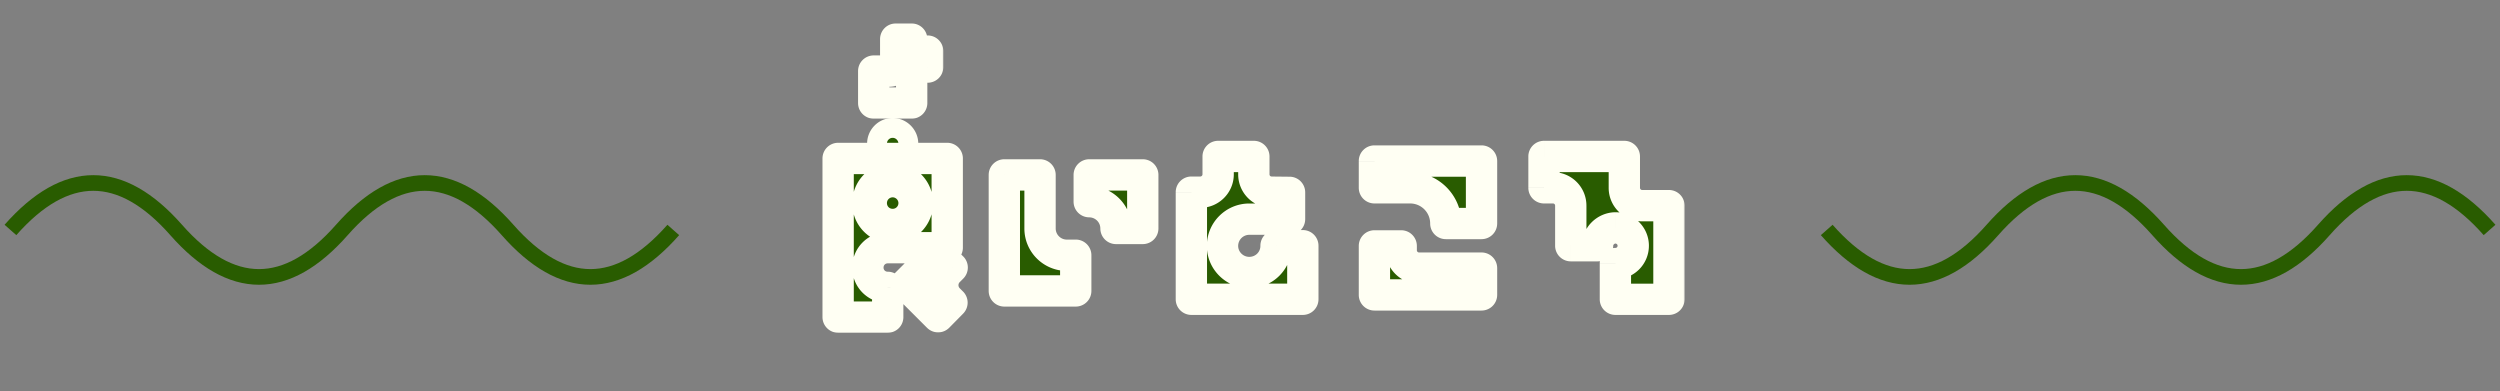
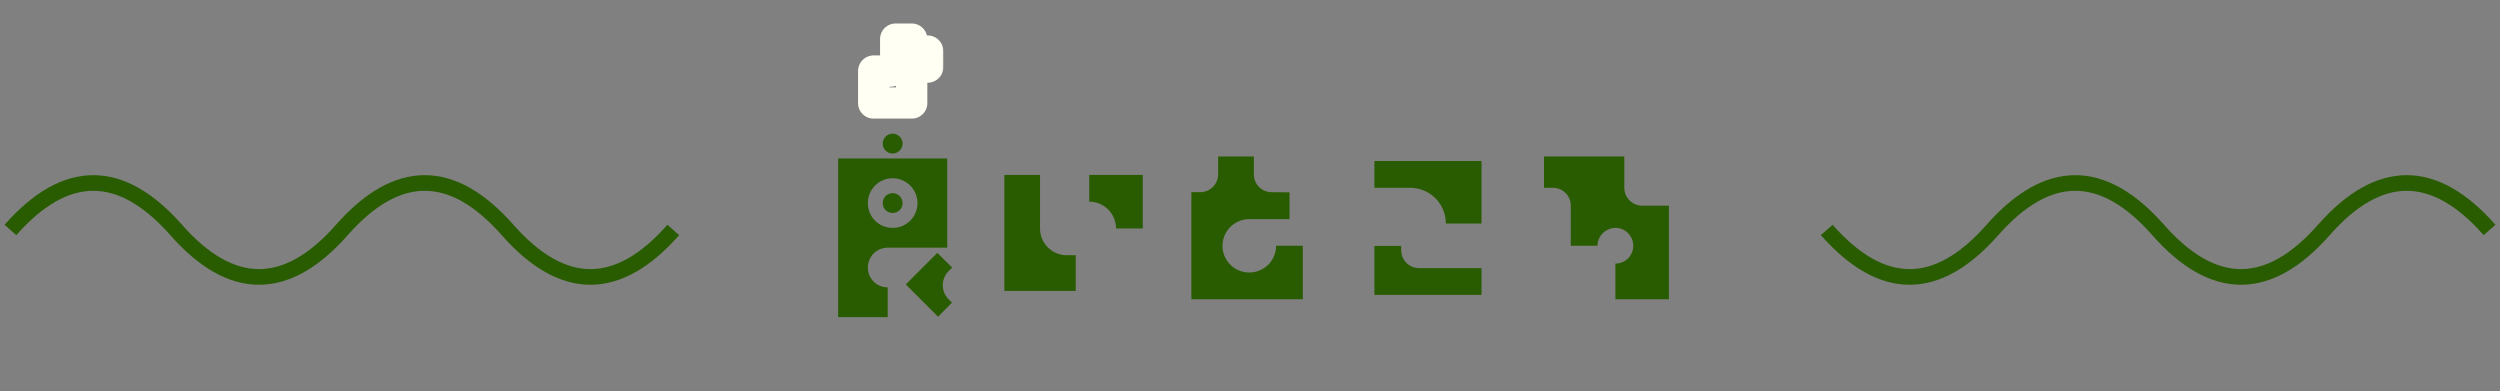
<svg xmlns="http://www.w3.org/2000/svg" width="479" height="75" fill="none">
  <rect width="100%" height="100%" fill="#808080" stroke="none" />
  <mask id="a" maskUnits="userSpaceOnUse" x="157" y="22.061" width="166" height="42" fill="#000">
-     <path fill="#fff" d="M157 22.061h166v42H157z" />
    <path d="m182.438 51.258-.684.684a3.83 3.83 0 0 0 0 5.397l.646.645-2.66 2.698-6.194-6.194 6.042-6.041 2.85 2.811Zm-9.5-12.35c0 1.064-.874 1.9-1.9 1.9-1.064 0-1.9-.836-1.9-1.9 0-1.026.836-1.9 1.9-1.9 1.026 0 1.9.874 1.9 1.9Zm0-11.4c0 1.065-.874 1.9-1.9 1.9-1.064 0-1.9-.835-1.9-1.9 0-1.025.836-1.9 1.9-1.9 1.026 0 1.9.875 1.9 1.9Zm-12.35 2.85h20.9v17.1h-11.4c-2.128 0-3.8 1.71-3.8 3.8 0 2.128 1.672 3.8 3.8 3.8v5.7h-9.5v-30.4Zm10.45 13.3c2.622 0 4.75-2.09 4.75-4.75a4.752 4.752 0 0 0-4.75-4.75 4.728 4.728 0 0 0-4.75 4.75c0 2.66 2.09 4.75 4.75 4.75Zm21.394 12.084v-22.23h6.84v10.26c0 2.85 2.318 5.13 5.13 5.13h1.71v6.84h-13.68Zm26.524-22.23v10.26h-5.13c0-2.85-2.318-5.13-5.13-5.13v-5.13h10.26Zm11.02 3.306a3.43 3.43 0 0 0 3.42-3.42v-3.42h6.84v3.42c0 1.9 1.52 3.42 3.42 3.42l3.42.038v5.13h-7.714a5.133 5.133 0 0 0-5.13 5.13c0 2.813 2.318 5.093 5.13 5.093 2.85 0 5.13-2.28 5.13-5.093v-.038h5.13v10.26h-21.356v-20.52h1.71Zm53.884-5.965v11.97h-6.84c0-3.763-3.04-6.84-6.84-6.84h-6.84v-5.13h20.52Zm-20.52 25.65v-9.386h5.13v.836a3.43 3.43 0 0 0 3.42 3.42h11.97v5.13h-20.52Zm47.88-20.52a3.43 3.43 0 0 0 3.42 3.42h5.13v17.936h-10.26v-6.84c1.9 0 3.42-1.52 3.42-3.42a3.43 3.43 0 0 0-3.42-3.42c-1.862.038-3.42 1.558-3.42 3.42h-5.13v-7.676c0-1.9-1.52-3.42-3.42-3.42h-1.71v-6.004h15.39v6.004Z" />
  </mask>
  <path d="m182.438 51.258-.684.684a3.83 3.83 0 0 0 0 5.397l.646.645-2.66 2.698-6.194-6.194 6.042-6.041 2.85 2.811Zm-9.5-12.35c0 1.064-.874 1.9-1.9 1.9-1.064 0-1.9-.836-1.9-1.9 0-1.026.836-1.9 1.9-1.9 1.026 0 1.9.874 1.9 1.9Zm0-11.4c0 1.065-.874 1.9-1.9 1.9-1.064 0-1.9-.835-1.9-1.9 0-1.025.836-1.9 1.9-1.9 1.026 0 1.9.875 1.9 1.9Zm-12.35 2.85h20.9v17.1h-11.4c-2.128 0-3.8 1.71-3.8 3.8 0 2.128 1.672 3.8 3.8 3.8v5.7h-9.5v-30.4Zm10.45 13.3c2.622 0 4.75-2.09 4.75-4.75a4.752 4.752 0 0 0-4.75-4.75 4.728 4.728 0 0 0-4.75 4.75c0 2.66 2.09 4.75 4.75 4.75Zm21.394 12.084v-22.23h6.84v10.26c0 2.85 2.318 5.13 5.13 5.13h1.71v6.84h-13.68Zm26.524-22.23v10.26h-5.13c0-2.85-2.318-5.13-5.13-5.13v-5.13h10.26Zm11.02 3.306a3.43 3.43 0 0 0 3.42-3.42v-3.42h6.84v3.42c0 1.9 1.52 3.42 3.42 3.42l3.42.038v5.13h-7.714a5.133 5.133 0 0 0-5.13 5.13c0 2.813 2.318 5.093 5.13 5.093 2.85 0 5.13-2.28 5.13-5.093v-.038h5.13v10.26h-21.356v-20.52h1.71Zm53.884-5.965v11.97h-6.84c0-3.763-3.04-6.84-6.84-6.84h-6.84v-5.13h20.52Zm-20.52 25.65v-9.386h5.13v.836a3.43 3.43 0 0 0 3.42 3.42h11.97v5.13h-20.52Zm47.88-20.52a3.43 3.43 0 0 0 3.42 3.42h5.13v17.936h-10.26v-6.84c1.9 0 3.42-1.52 3.42-3.42a3.43 3.43 0 0 0-3.42-3.42c-1.862.038-3.42 1.558-3.42 3.42h-5.13v-7.676c0-1.9-1.52-3.42-3.42-3.42h-1.71v-6.004h15.39v6.004Z" fill="#295C00" />
-   <path d="m182.438 51.258 2.121 2.122a3 3 0 0 0-.014-4.257l-2.107 2.136Zm-.684.684-2.121-2.12 2.121 2.12Zm0 5.397 2.121-2.122-2.121 2.122Zm.646.645 2.136 2.107a3 3 0 0 0-.015-4.228l-2.121 2.121Zm-2.66 2.698-2.121 2.122a2.998 2.998 0 0 0 4.257-.015l-2.136-2.107Zm-6.194-6.194-2.121-2.12a3 3 0 0 0 0 4.242l2.121-2.121Zm6.042-6.041 2.107-2.136a3 3 0 0 0-4.228.014l2.121 2.121Zm-19-18.089v-3a3 3 0 0 0-3 3h3Zm20.9 0h3a3 3 0 0 0-3-3v3Zm0 17.1v3a3 3 0 0 0 3-3h-3Zm-11.4 7.6h3a3 3 0 0 0-3-3v3Zm0 5.7v3a3 3 0 0 0 3-3h-3Zm-9.5 0h-3a3 3 0 0 0 3 3v-3Zm19.729-11.62-.684.683 4.242 4.243.684-.684-4.242-4.243Zm-.684.683c-2.654 2.654-2.654 6.985 0 9.639l4.242-4.243a.831.831 0 0 1 0-1.153l-4.242-4.243Zm0 9.639.646.646 4.242-4.243-.646-.646-4.242 4.243Zm.631-3.582-2.66 2.698 4.272 4.213 2.66-2.698-4.272-4.213Zm1.597 2.683-6.194-6.194-4.242 4.243 6.194 6.194 4.242-4.243Zm-6.194-1.951 6.042-6.042-4.242-4.243-6.042 6.042 4.242 4.243Zm1.814-6.028 2.85 2.812 4.214-4.271-2.85-2.812-4.214 4.271Zm-7.543-11.674c0-.631.508-1.1 1.1-1.1v6c2.644 0 4.9-2.14 4.9-4.9h-6Zm1.1-1.1c.593 0 1.1.508 1.1 1.1h-6c0 2.721 2.179 4.9 4.9 4.9v-6Zm1.1 1.1c0 .592-.468 1.1-1.1 1.1v-6c-2.76 0-4.9 2.257-4.9 4.9h6Zm-1.1 1.1c-.351 0-.621-.147-.787-.313a1.106 1.106 0 0 1-.313-.787h6c0-2.682-2.217-4.9-4.9-4.9v6Zm-1.1-12.5c0-.631.508-1.1 1.1-1.1v6c2.644 0 4.9-2.14 4.9-4.9h-6Zm1.1-1.1c.593 0 1.1.508 1.1 1.1h-6c0 2.721 2.179 4.9 4.9 4.9v-6Zm1.1 1.1c0 .592-.468 1.1-1.1 1.1v-6c-2.76 0-4.9 2.257-4.9 4.9h6Zm-1.1 1.1c-.351 0-.621-.147-.787-.313a1.106 1.106 0 0 1-.313-.787h6c0-2.682-2.217-4.9-4.9-4.9v6Zm-10.45 4.75h20.9v-6h-20.9v6Zm17.9-3v17.1h6v-17.1h-6Zm3 14.1h-11.4v6h11.4v-6Zm-11.4 0a6.787 6.787 0 0 0-6.8 6.8h6c0-.452.348-.8.8-.8v-6Zm-6.8 6.8c0 3.785 3.015 6.8 6.8 6.8v-6a.792.792 0 0 1-.577-.223.793.793 0 0 1-.223-.577h-6Zm3.8 3.8v5.7h6v-5.7h-6Zm3 2.7h-9.5v6h9.5v-6Zm-6.5 3v-30.4h-6v30.4h6Zm7.45-14.1a7.728 7.728 0 0 0 7.75-7.75h-6c0 .988-.769 1.75-1.75 1.75v6Zm7.75-7.75a7.752 7.752 0 0 0-7.75-7.75v6c.965 0 1.75.785 1.75 1.75h6Zm-7.75-7.75a7.727 7.727 0 0 0-7.75 7.75h6c0-.98.763-1.75 1.75-1.75v-6Zm-7.75 7.75a7.703 7.703 0 0 0 7.75 7.75v-6c-1.003 0-1.75-.746-1.75-1.75h-6Zm29.144 16.834h-3a3 3 0 0 0 3 3v-3Zm0-22.23v-3a3 3 0 0 0-3 3h3Zm6.84 0h3a3 3 0 0 0-3-3v3Zm6.84 15.39h3a3 3 0 0 0-3-3v3Zm0 6.84v3a3 3 0 0 0 3-3h-3Zm12.844-22.23h3a3 3 0 0 0-3-3v3Zm0 10.26v3a3 3 0 0 0 3-3h-3Zm-5.13 0h-3a3 3 0 0 0 3 3v-3Zm-5.13-5.13h-3a3 3 0 0 0 3 3v-3Zm0-5.13v-3a3 3 0 0 0-3 3h3Zm-13.264 22.23v-22.23h-6v22.23h6Zm-3-19.23h6.84v-6h-6.84v6Zm3.84-3v10.26h6v-10.26h-6Zm0 10.26c0 4.522 3.676 8.13 8.13 8.13v-6c-1.17 0-2.13-.95-2.13-2.13h-6Zm8.13 8.13h1.71v-6h-1.71v6Zm-1.29-3v6.84h6v-6.84h-6Zm3 3.84h-13.68v6h13.68v-6Zm9.844-19.23v10.26h6v-10.26h-6Zm3 7.26h-5.13v6h5.13v-6Zm-2.13 3c0-4.52-3.676-8.13-8.13-8.13v6c1.17 0 2.13.952 2.13 2.13h6Zm-5.13-5.13v-5.13h-6v5.13h6Zm-3-2.13h10.26v-6h-10.26v6Zm24.7-6.534v-3a3 3 0 0 0-3 3h3Zm6.84 0h3a3 3 0 0 0-3-3v3Zm3.42 6.84.033-3h-.033v3Zm3.42.038h3a3 3 0 0 0-2.967-3l-.033 3Zm0 5.13v3a3 3 0 0 0 3-3h-3Zm-2.584 5.093v-3a3 3 0 0 0-3 3h3Zm5.13 0h3a3 3 0 0 0-3-3v3Zm0 10.26v3a3 3 0 0 0 3-3h-3Zm-21.356 0h-3a3 3 0 0 0 3 3v-3Zm0-20.52v-3a3 3 0 0 0-3 3h3Zm1.71 3c3.497 0 6.42-2.842 6.42-6.42h-6c0 .11-.041.21-.125.293a.418.418 0 0 1-.295.127v6Zm6.42-6.42v-3.42h-6v3.42h6Zm-3-.42h6.84v-6h-6.84v6Zm3.84-3v3.42h6v-3.42h-6Zm0 3.42a6.406 6.406 0 0 0 6.42 6.42v-6a.407.407 0 0 1-.42-.42h-6Zm6.387 6.42 3.42.037.066-6-3.42-.037-.066 6Zm.453-2.963v5.13h6v-5.13h-6Zm3 2.13h-7.714v6h7.714v-6Zm-7.714 0c-4.454 0-8.13 3.61-8.13 8.13h6c0-1.178.96-2.13 2.13-2.13v-6Zm-8.13 8.13c0 4.498 3.69 8.093 8.13 8.093v-6c-1.184 0-2.13-.966-2.13-2.093h-6Zm8.13 8.093c4.492 0 8.13-3.61 8.13-8.093h-6c0 1.141-.922 2.093-2.13 2.093v6Zm8.13-8.093v-.038h-6v.038h6Zm-3 2.962h5.13v-6h-5.13v6Zm2.13-3v10.26h6v-10.26h-6Zm3 7.26h-21.356v6h21.356v-6Zm-18.356 3v-20.52h-6v20.52h6Zm-3-17.52h1.71v-6h-1.71v6Zm55.594-8.965h3a3 3 0 0 0-3-3v3Zm0 11.97v3a3 3 0 0 0 3-3h-3Zm-6.84 0h-3a3 3 0 0 0 3 3v-3Zm-13.68-6.84h-3a3 3 0 0 0 3 3v-3Zm0-5.13v-3a3 3 0 0 0-3 3h3Zm0 25.65h-3a3 3 0 0 0 3 3v-3Zm0-9.386v-3a3 3 0 0 0-3 3h3Zm5.13 0h3a3 3 0 0 0-3-3v3Zm15.39 4.256h3a3 3 0 0 0-3-3v3Zm0 5.13v3a3 3 0 0 0 3-3h-3Zm-3-25.65v11.97h6v-11.97h-6Zm3 8.97h-6.84v6h6.84v-6Zm-3.84 3c0-5.408-4.372-9.84-9.84-9.84v6a3.836 3.836 0 0 1 3.84 3.84h6Zm-9.84-9.84h-6.84v6h6.84v-6Zm-3.84 3v-5.13h-6v5.13h6Zm-3-2.13h20.52v-6h-20.52v6Zm3 22.65v-9.386h-6v9.386h6Zm-3-6.386h5.13v-6h-5.13v6Zm2.13-3v.836h6v-.837h-6Zm0 .836c0 3.578 2.923 6.42 6.42 6.42v-6a.418.418 0 0 1-.295-.127.402.402 0 0 1-.125-.294h-6Zm6.42 6.42h11.97v-6h-11.97v6Zm8.97-3v5.13h6v-5.13h-6Zm3 2.13h-20.52v6h20.52v-6Zm35.91-14.1h3a3 3 0 0 0-3-3v3Zm0 17.936v3a3 3 0 0 0 3-3h-3Zm-10.26 0h-3a3 3 0 0 0 3 3v-3Zm0-6.84v-3a3 3 0 0 0-3 3h3Zm0-6.84v-3h-.061l.061 3Zm-3.42 3.42v3a3 3 0 0 0 3-3h-3Zm-5.13 0h-3a3 3 0 0 0 3 3v-3Zm-5.13-11.096h-3a3 3 0 0 0 3 3v-3Zm0-6.004v-3a3 3 0 0 0-3 3h3Zm15.39 0h3a3 3 0 0 0-3-3v3Zm-3 6.004c0 3.578 2.923 6.42 6.42 6.42v-6a.418.418 0 0 1-.295-.127.402.402 0 0 1-.125-.294h-6Zm6.42 6.42h5.13v-6h-5.13v6Zm2.13-3v17.936h6V39.403h-6Zm3 14.936h-10.26v6h10.26v-6Zm-7.26 3v-6.84h-6v6.84h6Zm-3-3.84a6.406 6.406 0 0 0 6.42-6.42h-6c0 .243-.177.42-.42.42v6Zm6.42-6.42c0-3.498-2.842-6.42-6.42-6.42v6c.11 0 .21.04.293.124a.415.415 0 0 1 .127.295h6Zm-6.481-6.42c-3.416.07-6.359 2.846-6.359 6.42h6c0-.074.028-.169.125-.265a.527.527 0 0 1 .356-.156l-.122-5.999Zm-3.359 3.42h-5.13v6h5.13v-6Zm-2.13 3v-7.676h-6v7.675h6Zm0-7.676a6.406 6.406 0 0 0-6.42-6.42v6c.243 0 .42.176.42.42h6Zm-6.42-6.42h-1.71v6h1.71v-6Zm1.29 3v-6.004h-6v6.004h6Zm-3-3.005h15.39v-6h-15.39v6Zm12.39-3v6.005h6v-6.004h-6Z" fill="#FFFFF3" mask="url(#a)" />
  <mask id="b" maskUnits="userSpaceOnUse" x="164" y="4.061" width="17" height="19" fill="#000">
    <path fill="#fff" d="M164 4.061h17v19h-17z" />
-     <path d="M175.818 9.793h1.921v3.06h-1.921c-.629 0-1.139.527-1.139 1.155v5.73h-7.276v-6.12h3.06c.646 0 1.156-.51 1.156-1.14v-4.98h3.06v1.156c0 .629.51 1.139 1.139 1.139Zm-4.964 8.04c.629 0 1.139-.51 1.139-1.155a1.14 1.14 0 0 0-1.139-1.14c-.646 0-1.156.51-1.156 1.14 0 .645.51 1.155 1.156 1.155Z" />
  </mask>
  <path d="M175.818 9.793h1.921v3.06h-1.921c-.629 0-1.139.527-1.139 1.155v5.73h-7.276v-6.12h3.06c.646 0 1.156-.51 1.156-1.14v-4.98h3.06v1.156c0 .629.51 1.139 1.139 1.139Zm-4.964 8.04c.629 0 1.139-.51 1.139-1.155a1.14 1.14 0 0 0-1.139-1.14c-.646 0-1.156.51-1.156 1.14 0 .645.51 1.155 1.156 1.155Z" fill="#295C00" />
  <path d="M177.739 9.793h3a3 3 0 0 0-3-3v3Zm0 3.06v3a3 3 0 0 0 3-3h-3Zm-3.06 6.885v3a3 3 0 0 0 3-3h-3Zm-7.276 0h-3a3 3 0 0 0 3 3v-3Zm0-6.12v-3a3 3 0 0 0-3 3h3Zm4.216-6.12v-3a3 3 0 0 0-3 3h3Zm3.06 0h3a3 3 0 0 0-3-3v3Zm1.139 5.295h1.921v-6h-1.921v6Zm-1.079-3v3.06h6v-3.06h-6Zm3 .06h-1.921v6h1.921v-6Zm-1.921 0c-2.343 0-4.139 1.928-4.139 4.155h6c0 .97-.776 1.845-1.861 1.845v-6Zm-4.139 4.155v5.73h6v-5.73h-6Zm3 2.73h-7.276v6h7.276v-6Zm-4.276 3v-6.12h-6v6.12h6Zm-3-3.12h3.06v-6h-3.06v6Zm3.06 0c2.274 0 4.156-1.825 4.156-4.14h-6c0-1.056.862-1.86 1.844-1.86v6Zm4.156-4.14v-4.98h-6v4.98h6Zm-3-1.98h3.06v-6h-3.06v6Zm.06-3v1.156h6V7.498h-6Zm0 1.156a4.139 4.139 0 0 0 4.139 4.139v-6a1.86 1.86 0 0 1 1.861 1.86h-6Zm-.825 12.18c2.315 0 4.139-1.883 4.139-4.157h-6c0-.981.804-1.843 1.861-1.843v6Zm4.139-4.157a4.139 4.139 0 0 0-4.139-4.138v6a1.86 1.86 0 0 1-1.861-1.862h6Zm-4.139-4.138c-2.274 0-4.156 1.824-4.156 4.138h6a1.857 1.857 0 0 1-1.844 1.861v-6Zm-4.156 4.138a4.146 4.146 0 0 0 4.156 4.157v-6c1.011 0 1.844.833 1.844 1.843h-6Z" fill="#FFFFF3" mask="url(#b)" />
  <path d="M2 44.06c10.583-12 21.167-12 31.75 0 10.583 12 21.167 12 31.75 0 10.583-12 21.167-12 31.75 0 10.583 12 21.167 12 31.75 0M477 44.06c-10.583-12-21.167-12-31.75 0-10.583 12-21.167 12-31.75 0-10.583-12-21.167-12-31.75 0-10.583 12-21.167 12-31.75 0" stroke="#295C00" stroke-width="3" />
</svg>